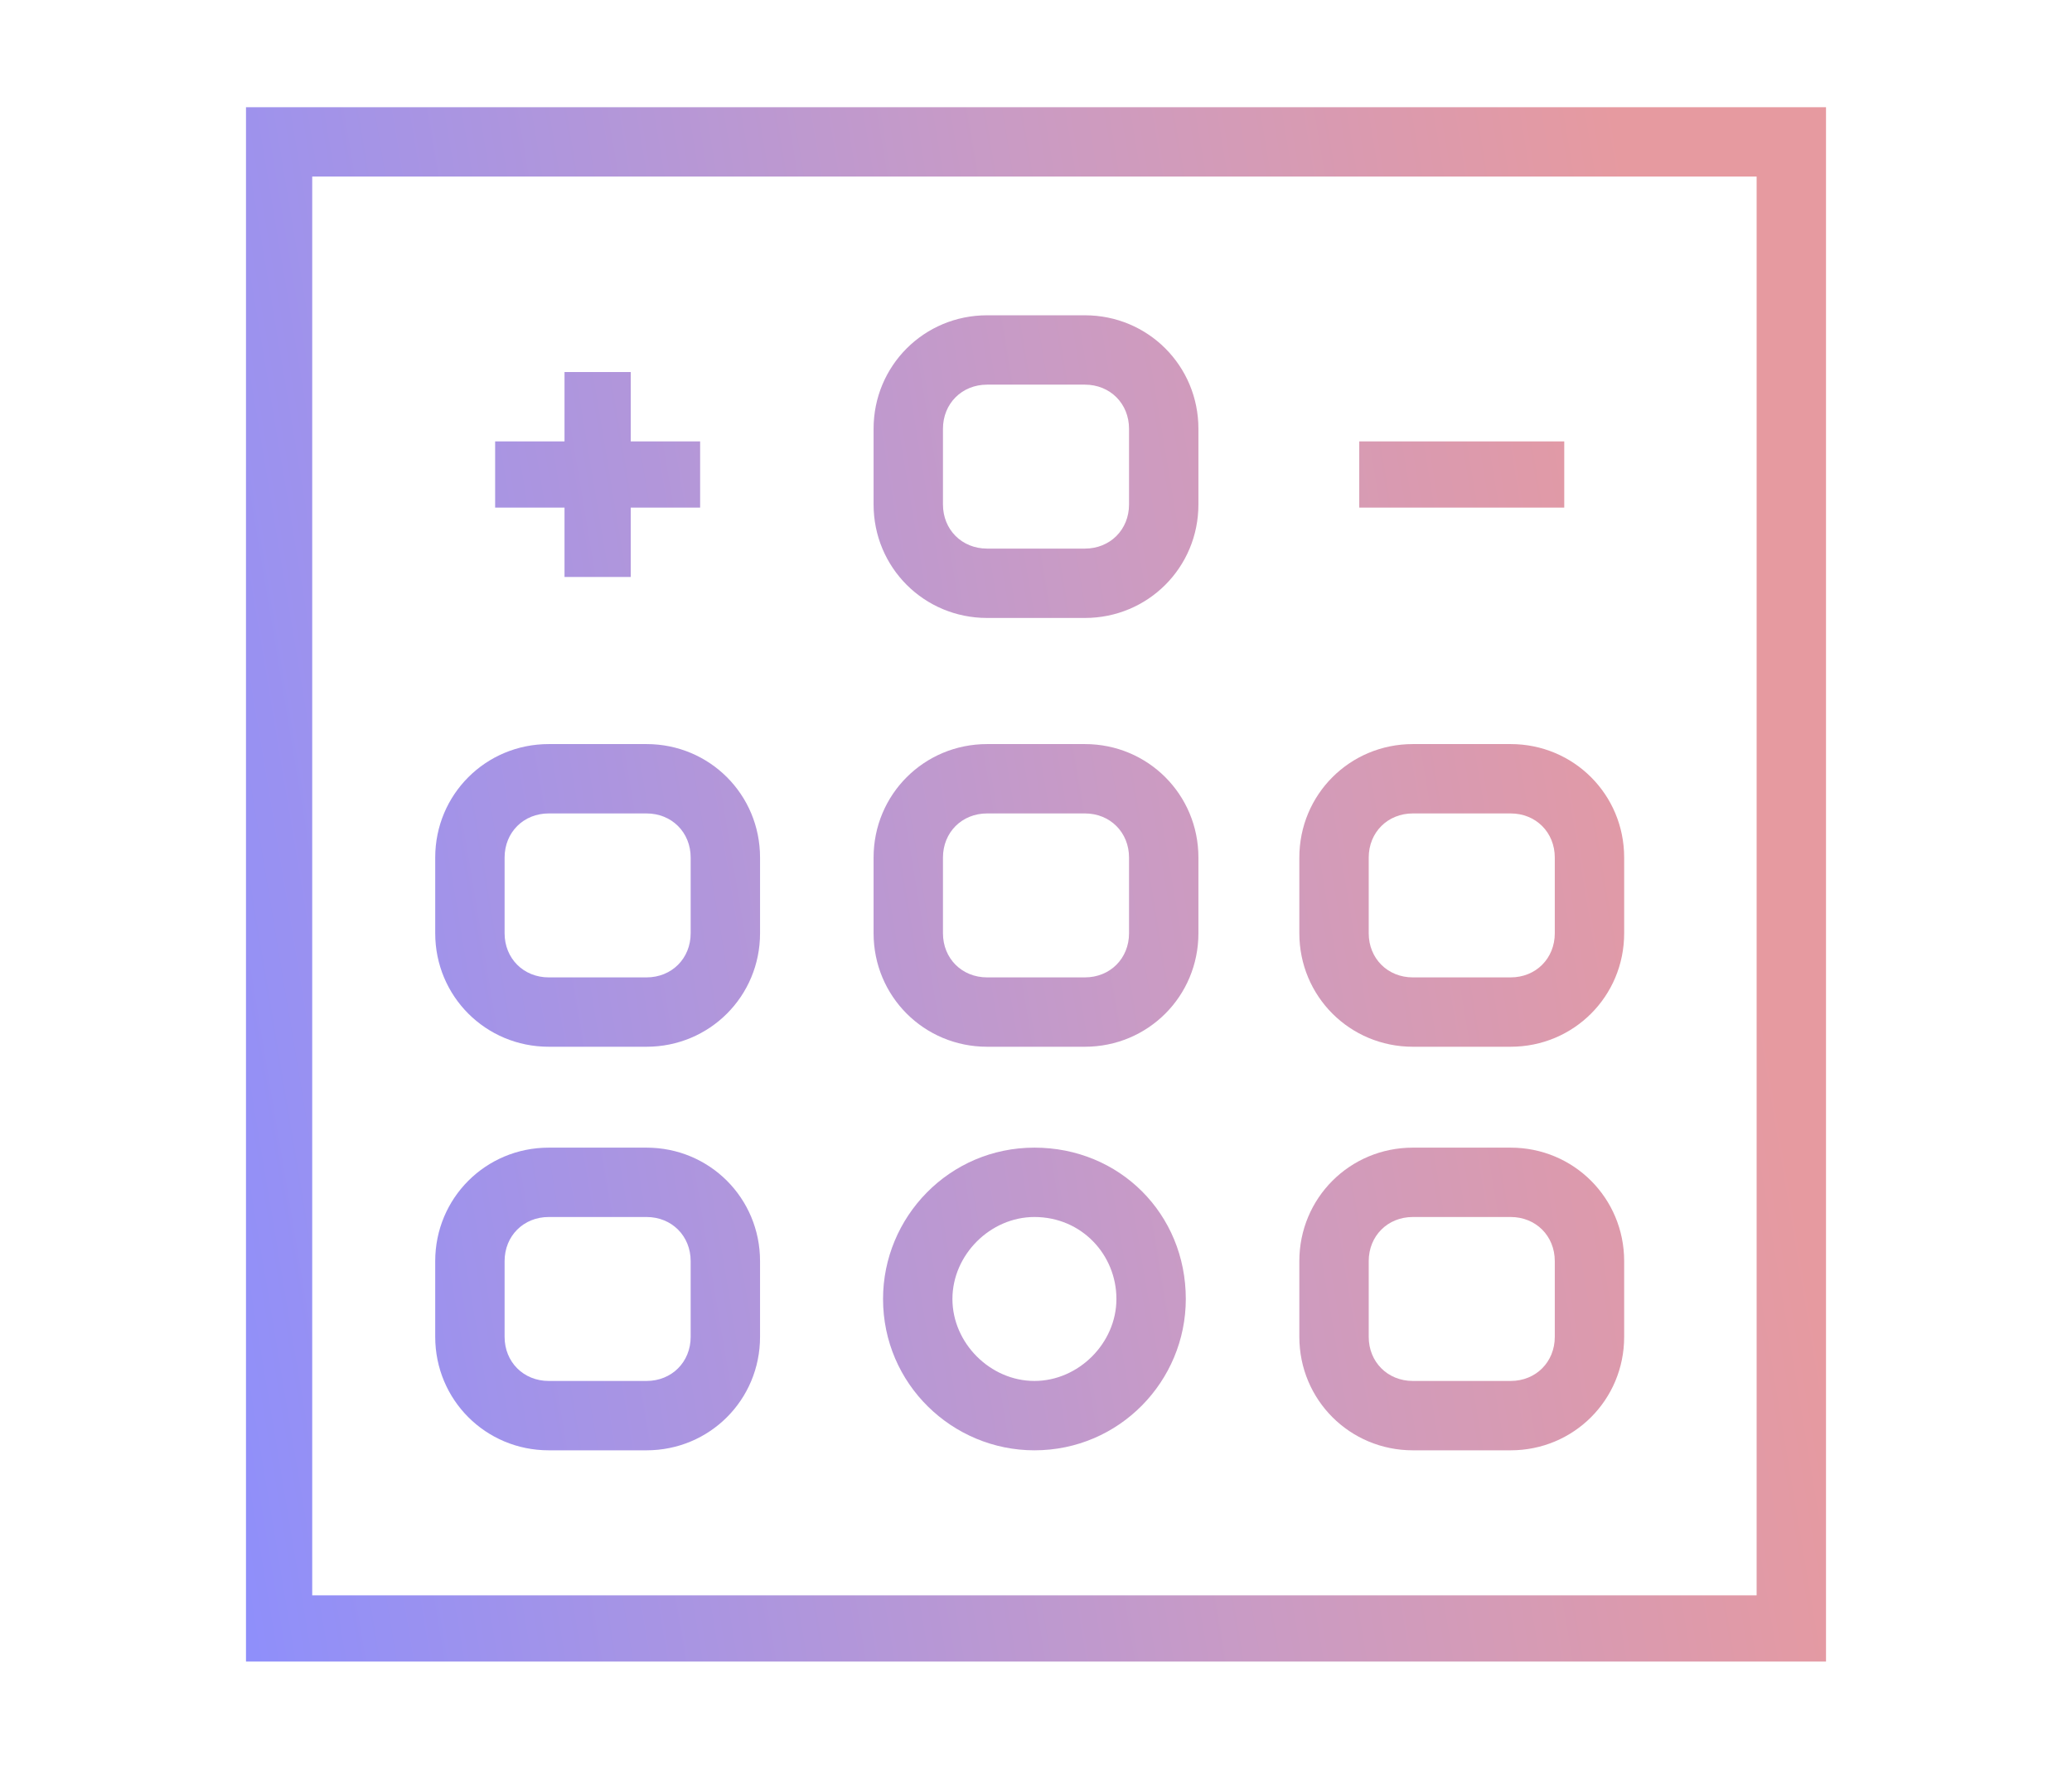
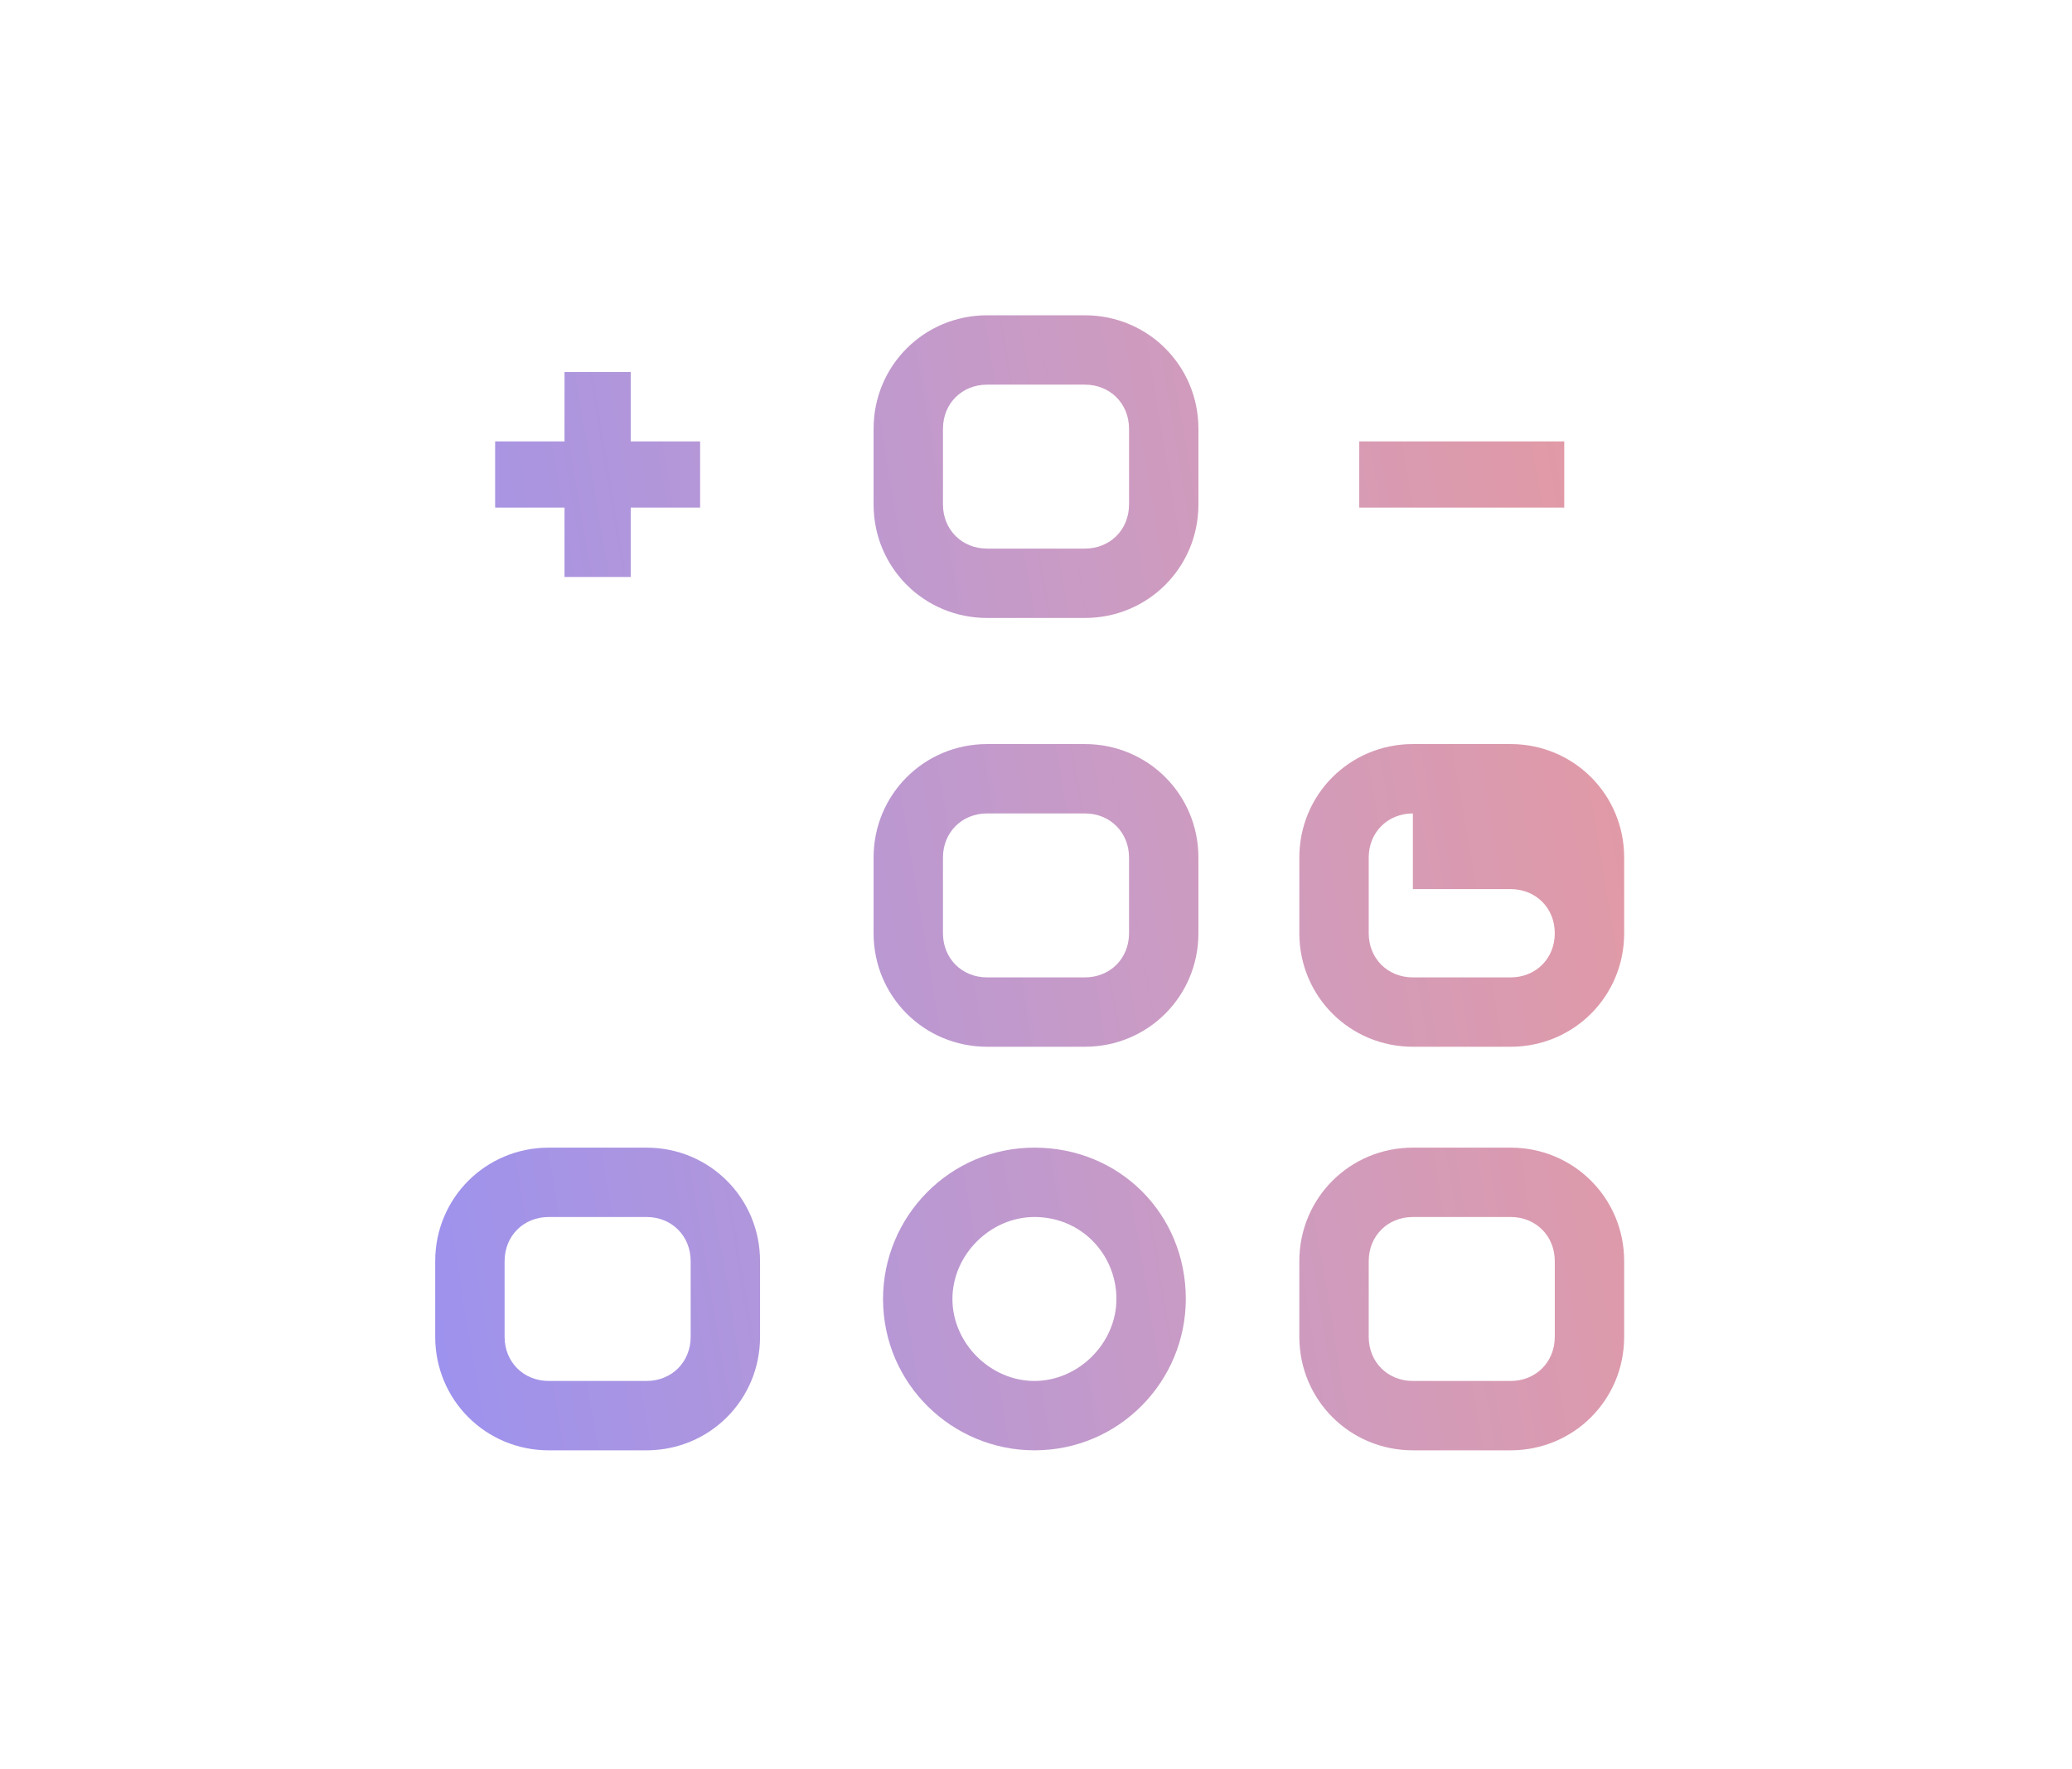
<svg xmlns="http://www.w3.org/2000/svg" version="1.1" id="Layer_1" x="0px" y="0px" viewBox="0 0 65.7 56.1" style="enable-background:new 0 0 65.7 56.1;" xml:space="preserve">
  <style type="text/css">
	.st0{display:none;}
	.st1{display:inline;fill:url(#SVGID_1_);}
	.st2{display:inline;}
	.st3{fill:url(#SVGID_2_);}
	.st4{fill:url(#SVGID_3_);}
	.st5{fill:url(#SVGID_4_);}
	.st6{fill:url(#SVGID_5_);}
	.st7{fill:url(#SVGID_6_);}
	.st8{fill:url(#SVGID_7_);}
	.st9{fill:url(#SVGID_8_);}
	.st10{fill:url(#SVGID_9_);}
	.st11{fill:url(#SVGID_10_);}
	.st12{fill:url(#SVGID_11_);}
	.st13{fill:url(#SVGID_12_);}
	.st14{fill:url(#SVGID_13_);}
	.st15{fill:url(#SVGID_14_);}
</style>
  <g class="st0">
    <linearGradient id="SVGID_1_" gradientUnits="userSpaceOnUse" x1="12.536" y1="50.286" x2="63.581" y2="31.554">
      <stop offset="0" style="stop-color:#8A8EFF" />
      <stop offset="0.277" style="stop-color:#A694E5" />
      <stop offset="0.645" style="stop-color:#CA9BC4" />
      <stop offset="1" style="stop-color:#E69AA0" />
    </linearGradient>
    <path class="st1" d="M33,48.8c-3.3,0-6-2.7-6-6s2.7-6,6-6s6,2.7,6,6S36.3,48.8,33,48.8z M33,38.6c-2.3,0-4.2,1.9-4.2,4.2   c0,2.3,1.9,4.2,4.2,4.2c2.3,0,4.2-1.9,4.2-4.2C37.2,40.5,35.3,38.6,33,38.6z" />
    <g class="st2">
      <linearGradient id="SVGID_2_" gradientUnits="userSpaceOnUse" x1="8.67" y1="39.75" x2="59.714" y2="21.018">
        <stop offset="0" style="stop-color:#8A8EFF" />
        <stop offset="0.277" style="stop-color:#A694E5" />
        <stop offset="0.645" style="stop-color:#CA9BC4" />
        <stop offset="1" style="stop-color:#E69AA0" />
      </linearGradient>
      <path class="st3" d="M33.1,25.1c-5.7,0-10.8,2.8-14.1,7l1.5,1c2.9-3.8,7.4-6.2,12.6-6.2c5.1,0,9.6,2.4,12.5,6.2l1.5-1    C43.9,27.8,38.8,25.1,33.1,25.1z" />
      <linearGradient id="SVGID_3_" gradientUnits="userSpaceOnUse" x1="5.213" y1="30.33" x2="56.257" y2="11.598">
        <stop offset="0" style="stop-color:#8A8EFF" />
        <stop offset="0.277" style="stop-color:#A694E5" />
        <stop offset="0.645" style="stop-color:#CA9BC4" />
        <stop offset="1" style="stop-color:#E69AA0" />
      </linearGradient>
      <path class="st4" d="M33.1,10.8c10.6,0,20,5.2,25.9,13.2l1.5-1C54.3,14.5,44.3,9,33.1,9C21.8,9,11.8,14.5,5.7,23l1.5,1    C13,16,22.4,10.8,33.1,10.8z" />
    </g>
  </g>
  <g>
    <linearGradient id="SVGID_4_" gradientUnits="userSpaceOnUse" x1="2.115" y1="33.181" x2="54.754" y2="24.408">
      <stop offset="0" style="stop-color:#8A8EFF" />
      <stop offset="0.277" style="stop-color:#A694E5" />
      <stop offset="0.645" style="stop-color:#CA9BC4" />
      <stop offset="1" style="stop-color:#E69AA0" />
    </linearGradient>
-     <path class="st5" d="M57.9,52.7H7.8V3.4h50.1V52.7z M9.9,50.6h45.8v-45H9.9V50.6z" />
    <g>
      <linearGradient id="SVGID_5_" gradientUnits="userSpaceOnUse" x1="1.807" y1="31.33" x2="54.445" y2="22.557">
        <stop offset="0" style="stop-color:#8A8EFF" />
        <stop offset="0.277" style="stop-color:#A694E5" />
        <stop offset="0.645" style="stop-color:#CA9BC4" />
        <stop offset="1" style="stop-color:#E69AA0" />
      </linearGradient>
-       <path class="st6" d="M20.5,33.2h-3.1c-2,0-3.6-1.6-3.6-3.6v-2.4c0-2,1.6-3.6,3.6-3.6h3.1c2,0,3.6,1.6,3.6,3.6v2.4    C24.1,31.6,22.5,33.2,20.5,33.2z M17.4,25.8c-0.8,0-1.4,0.6-1.4,1.4v2.4c0,0.8,0.6,1.4,1.4,1.4h3.1c0.8,0,1.4-0.6,1.4-1.4v-2.4    c0-0.8-0.6-1.4-1.4-1.4H17.4z" />
      <linearGradient id="SVGID_6_" gradientUnits="userSpaceOnUse" x1="2.548" y1="35.774" x2="55.186" y2="27.001">
        <stop offset="0" style="stop-color:#8A8EFF" />
        <stop offset="0.277" style="stop-color:#A694E5" />
        <stop offset="0.645" style="stop-color:#CA9BC4" />
        <stop offset="1" style="stop-color:#E69AA0" />
      </linearGradient>
-       <path class="st7" d="M47.9,33.2h-3.1c-2,0-3.6-1.6-3.6-3.6v-2.4c0-2,1.6-3.6,3.6-3.6h3.1c2,0,3.6,1.6,3.6,3.6v2.4    C51.5,31.6,49.9,33.2,47.9,33.2z M44.8,25.8c-0.8,0-1.4,0.6-1.4,1.4v2.4c0,0.8,0.6,1.4,1.4,1.4h3.1c0.8,0,1.4-0.6,1.4-1.4v-2.4    c0-0.8-0.6-1.4-1.4-1.4H44.8z" />
+       <path class="st7" d="M47.9,33.2h-3.1c-2,0-3.6-1.6-3.6-3.6v-2.4c0-2,1.6-3.6,3.6-3.6h3.1c2,0,3.6,1.6,3.6,3.6v2.4    C51.5,31.6,49.9,33.2,47.9,33.2z M44.8,25.8c-0.8,0-1.4,0.6-1.4,1.4v2.4c0,0.8,0.6,1.4,1.4,1.4h3.1c0.8,0,1.4-0.6,1.4-1.4c0-0.8-0.6-1.4-1.4-1.4H44.8z" />
      <linearGradient id="SVGID_7_" gradientUnits="userSpaceOnUse" x1="3.873" y1="43.725" x2="56.511" y2="34.952">
        <stop offset="0" style="stop-color:#8A8EFF" />
        <stop offset="0.277" style="stop-color:#A694E5" />
        <stop offset="0.645" style="stop-color:#CA9BC4" />
        <stop offset="1" style="stop-color:#E69AA0" />
      </linearGradient>
      <path class="st8" d="M20.5,46h-3.1c-2,0-3.6-1.6-3.6-3.6V40c0-2,1.6-3.6,3.6-3.6h3.1c2,0,3.6,1.6,3.6,3.6v2.4    C24.1,44.4,22.5,46,20.5,46z M17.4,38.6c-0.8,0-1.4,0.6-1.4,1.4v2.4c0,0.8,0.6,1.4,1.4,1.4h3.1c0.8,0,1.4-0.6,1.4-1.4V40    c0-0.8-0.6-1.4-1.4-1.4H17.4z" />
      <linearGradient id="SVGID_8_" gradientUnits="userSpaceOnUse" x1="4.614" y1="48.169" x2="57.252" y2="39.396">
        <stop offset="0" style="stop-color:#8A8EFF" />
        <stop offset="0.277" style="stop-color:#A694E5" />
        <stop offset="0.645" style="stop-color:#CA9BC4" />
        <stop offset="1" style="stop-color:#E69AA0" />
      </linearGradient>
      <path class="st9" d="M47.9,46h-3.1c-2,0-3.6-1.6-3.6-3.6V40c0-2,1.6-3.6,3.6-3.6h3.1c2,0,3.6,1.6,3.6,3.6v2.4    C51.5,44.4,49.9,46,47.9,46z M44.8,38.6c-0.8,0-1.4,0.6-1.4,1.4v2.4c0,0.8,0.6,1.4,1.4,1.4h3.1c0.8,0,1.4-0.6,1.4-1.4V40    c0-0.8-0.6-1.4-1.4-1.4H44.8z" />
      <linearGradient id="SVGID_9_" gradientUnits="userSpaceOnUse" x1="-3.643751e-02" y1="20.269" x2="52.602" y2="11.496">
        <stop offset="0" style="stop-color:#8A8EFF" />
        <stop offset="0.277" style="stop-color:#A694E5" />
        <stop offset="0.645" style="stop-color:#CA9BC4" />
        <stop offset="1" style="stop-color:#E69AA0" />
      </linearGradient>
      <path class="st10" d="M34.4,19.6h-3.1c-2,0-3.6-1.6-3.6-3.6v-2.4c0-2,1.6-3.6,3.6-3.6h3.1c2,0,3.6,1.6,3.6,3.6V16    C38,18,36.4,19.6,34.4,19.6z M31.3,12.2c-0.8,0-1.4,0.6-1.4,1.4V16c0,0.8,0.6,1.4,1.4,1.4h3.1c0.8,0,1.4-0.6,1.4-1.4v-2.4    c0-0.8-0.6-1.4-1.4-1.4H31.3z" />
      <linearGradient id="SVGID_10_" gradientUnits="userSpaceOnUse" x1="2.183" y1="33.584" x2="54.821" y2="24.811">
        <stop offset="0" style="stop-color:#8A8EFF" />
        <stop offset="0.277" style="stop-color:#A694E5" />
        <stop offset="0.645" style="stop-color:#CA9BC4" />
        <stop offset="1" style="stop-color:#E69AA0" />
      </linearGradient>
      <path class="st11" d="M34.4,33.2h-3.1c-2,0-3.6-1.6-3.6-3.6v-2.4c0-2,1.6-3.6,3.6-3.6h3.1c2,0,3.6,1.6,3.6,3.6v2.4    C38,31.6,36.4,33.2,34.4,33.2z M31.3,25.8c-0.8,0-1.4,0.6-1.4,1.4v2.4c0,0.8,0.6,1.4,1.4,1.4h3.1c0.8,0,1.4-0.6,1.4-1.4v-2.4    c0-0.8-0.6-1.4-1.4-1.4H31.3z" />
      <linearGradient id="SVGID_11_" gradientUnits="userSpaceOnUse" x1="4.248" y1="45.979" x2="56.887" y2="37.206">
        <stop offset="0" style="stop-color:#8A8EFF" />
        <stop offset="0.277" style="stop-color:#A694E5" />
        <stop offset="0.645" style="stop-color:#CA9BC4" />
        <stop offset="1" style="stop-color:#E69AA0" />
      </linearGradient>
      <path class="st12" d="M32.8,46c-2.6,0-4.8-2.1-4.8-4.8c0-2.6,2.1-4.8,4.8-4.8s4.8,2.1,4.8,4.8C37.6,43.8,35.5,46,32.8,46z     M32.8,38.6c-1.4,0-2.6,1.2-2.6,2.6s1.2,2.6,2.6,2.6c1.4,0,2.6-1.2,2.6-2.6S34.3,38.6,32.8,38.6z" />
      <linearGradient id="SVGID_12_" gradientUnits="userSpaceOnUse" x1="-0.37" y1="18.269" x2="52.268" y2="9.496">
        <stop offset="0" style="stop-color:#8A8EFF" />
        <stop offset="0.277" style="stop-color:#A694E5" />
        <stop offset="0.645" style="stop-color:#CA9BC4" />
        <stop offset="1" style="stop-color:#E69AA0" />
      </linearGradient>
      <rect x="17.9" y="11.8" class="st13" width="2.1" height="6.5" />
      <linearGradient id="SVGID_13_" gradientUnits="userSpaceOnUse" x1="-0.37" y1="18.269" x2="52.268" y2="9.496">
        <stop offset="0" style="stop-color:#8A8EFF" />
        <stop offset="0.277" style="stop-color:#A694E5" />
        <stop offset="0.645" style="stop-color:#CA9BC4" />
        <stop offset="1" style="stop-color:#E69AA0" />
      </linearGradient>
      <rect x="15.7" y="14" class="st14" width="6.5" height="2.1" />
      <linearGradient id="SVGID_14_" gradientUnits="userSpaceOnUse" x1="0.371" y1="22.713" x2="53.009" y2="13.94">
        <stop offset="0" style="stop-color:#8A8EFF" />
        <stop offset="0.277" style="stop-color:#A694E5" />
        <stop offset="0.645" style="stop-color:#CA9BC4" />
        <stop offset="1" style="stop-color:#E69AA0" />
      </linearGradient>
      <rect x="43.1" y="14" class="st15" width="6.5" height="2.1" />
    </g>
  </g>
</svg>